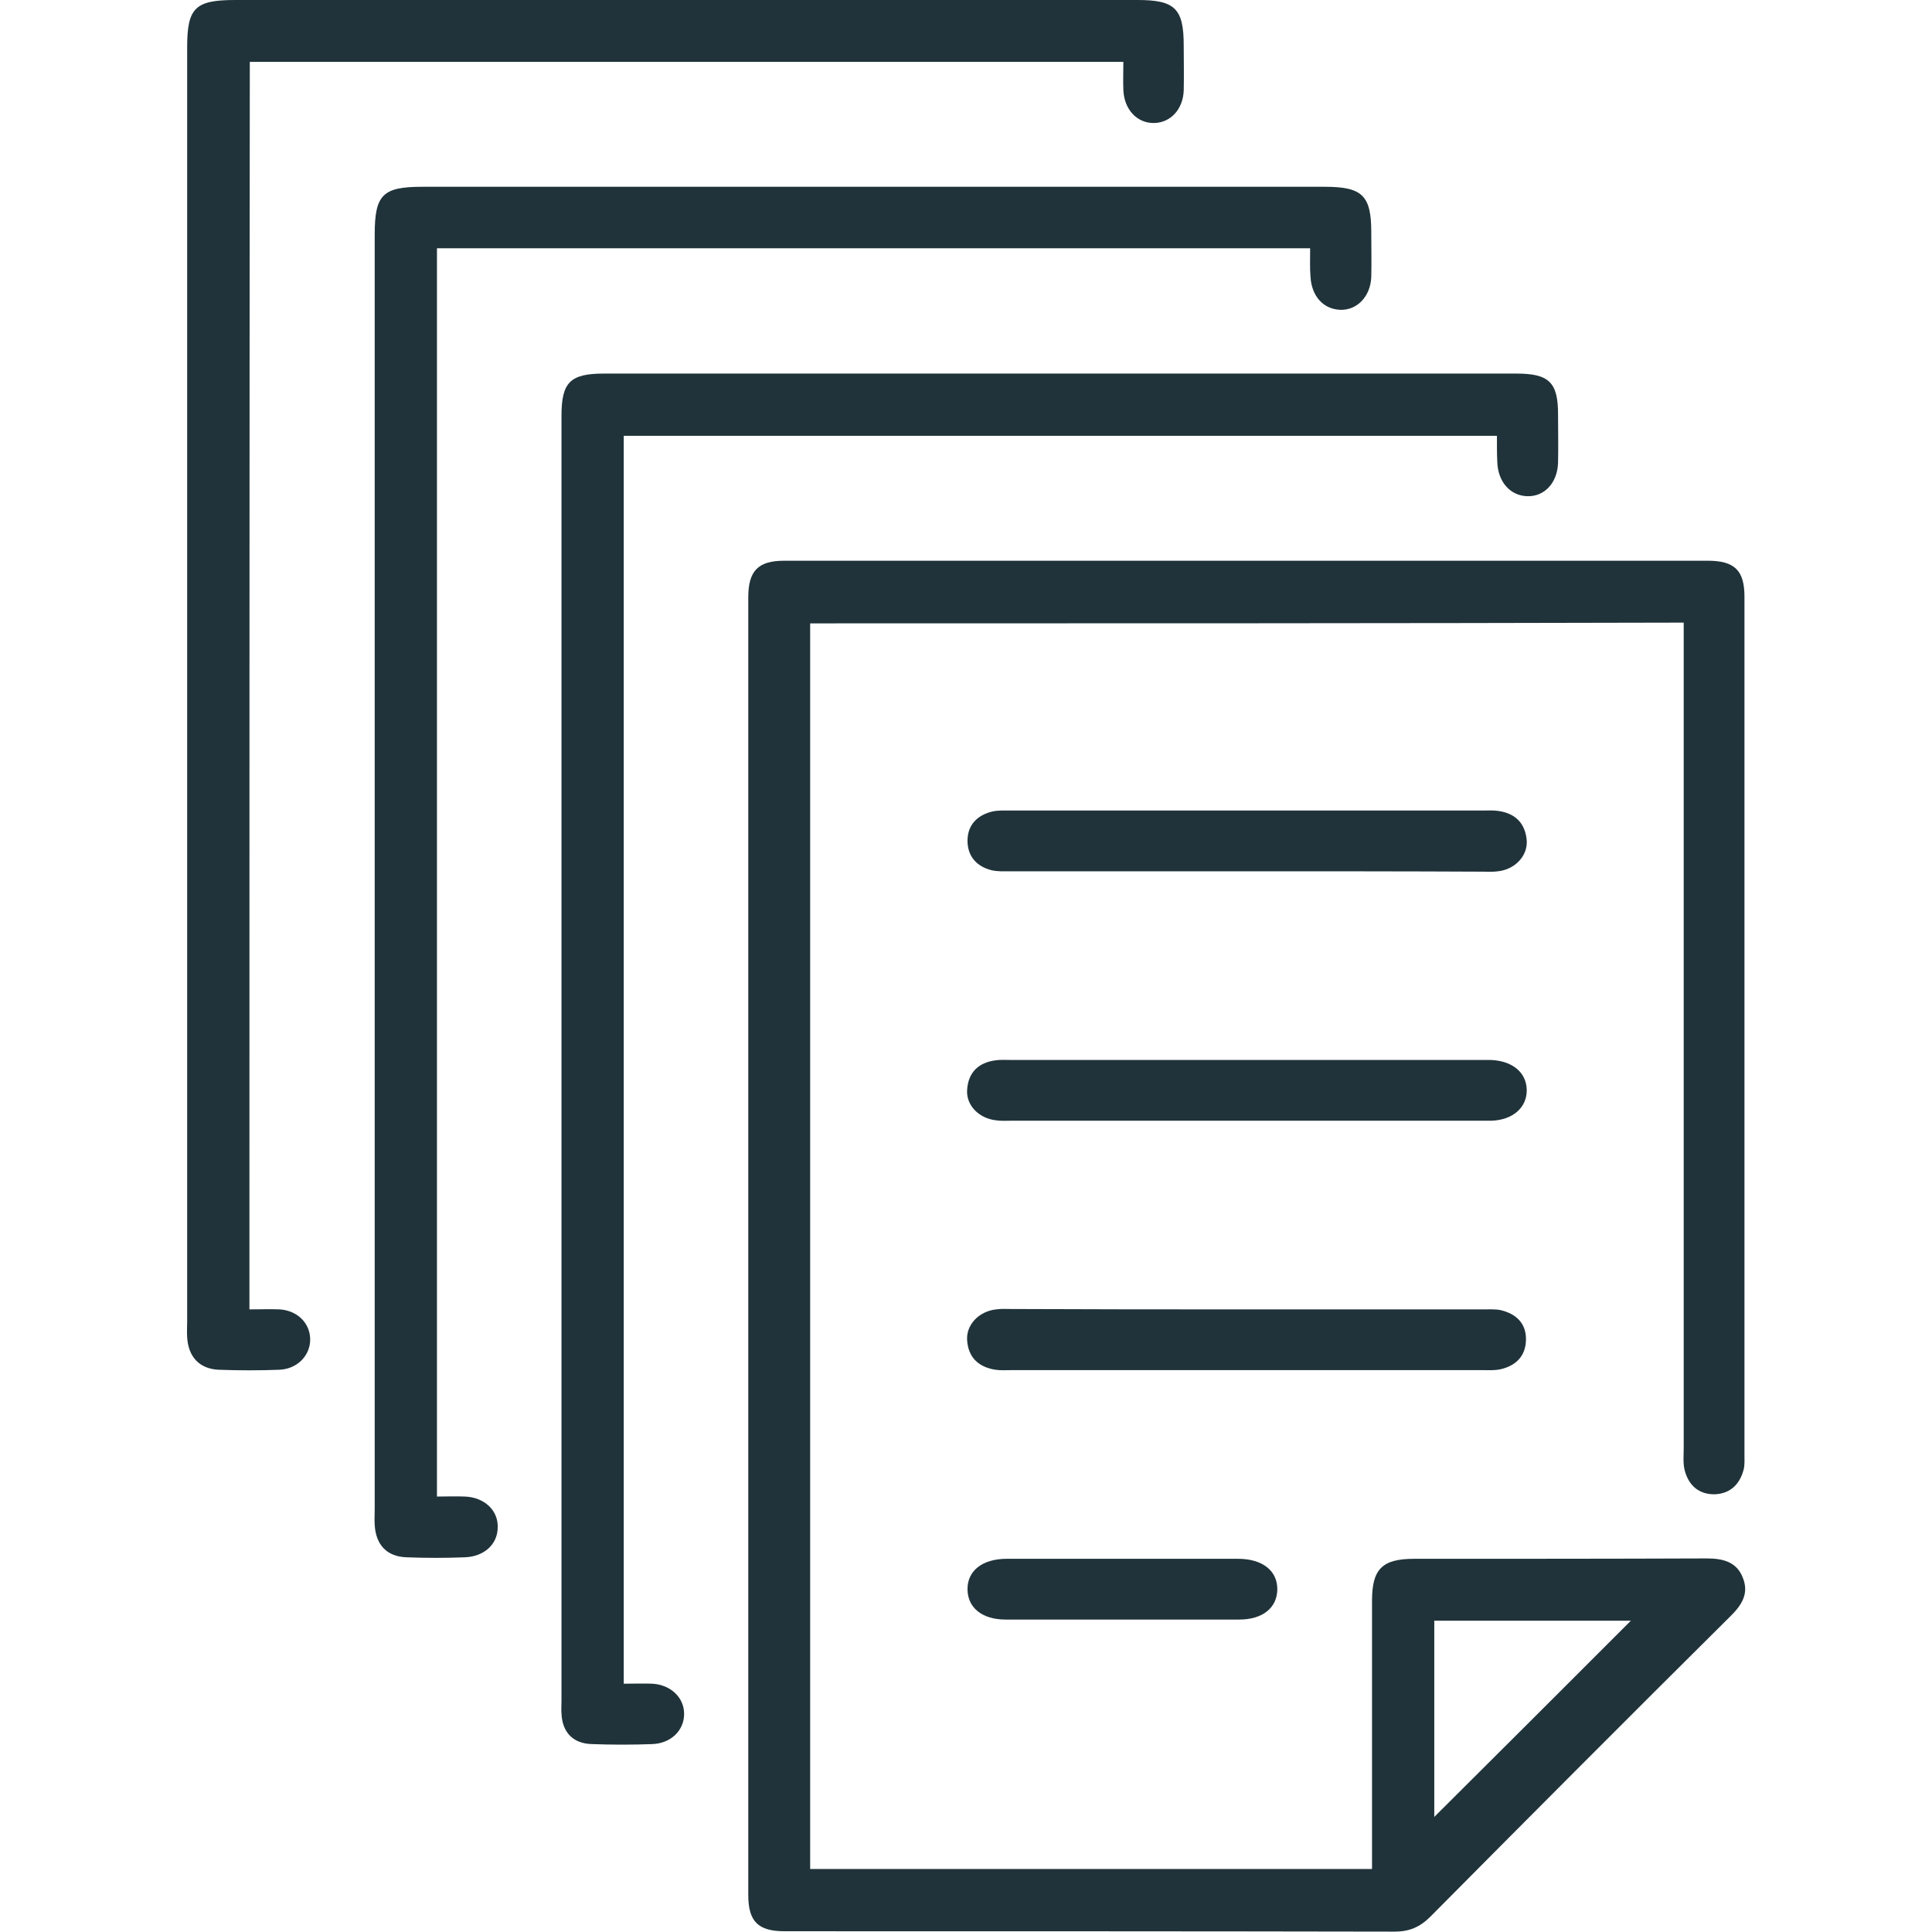
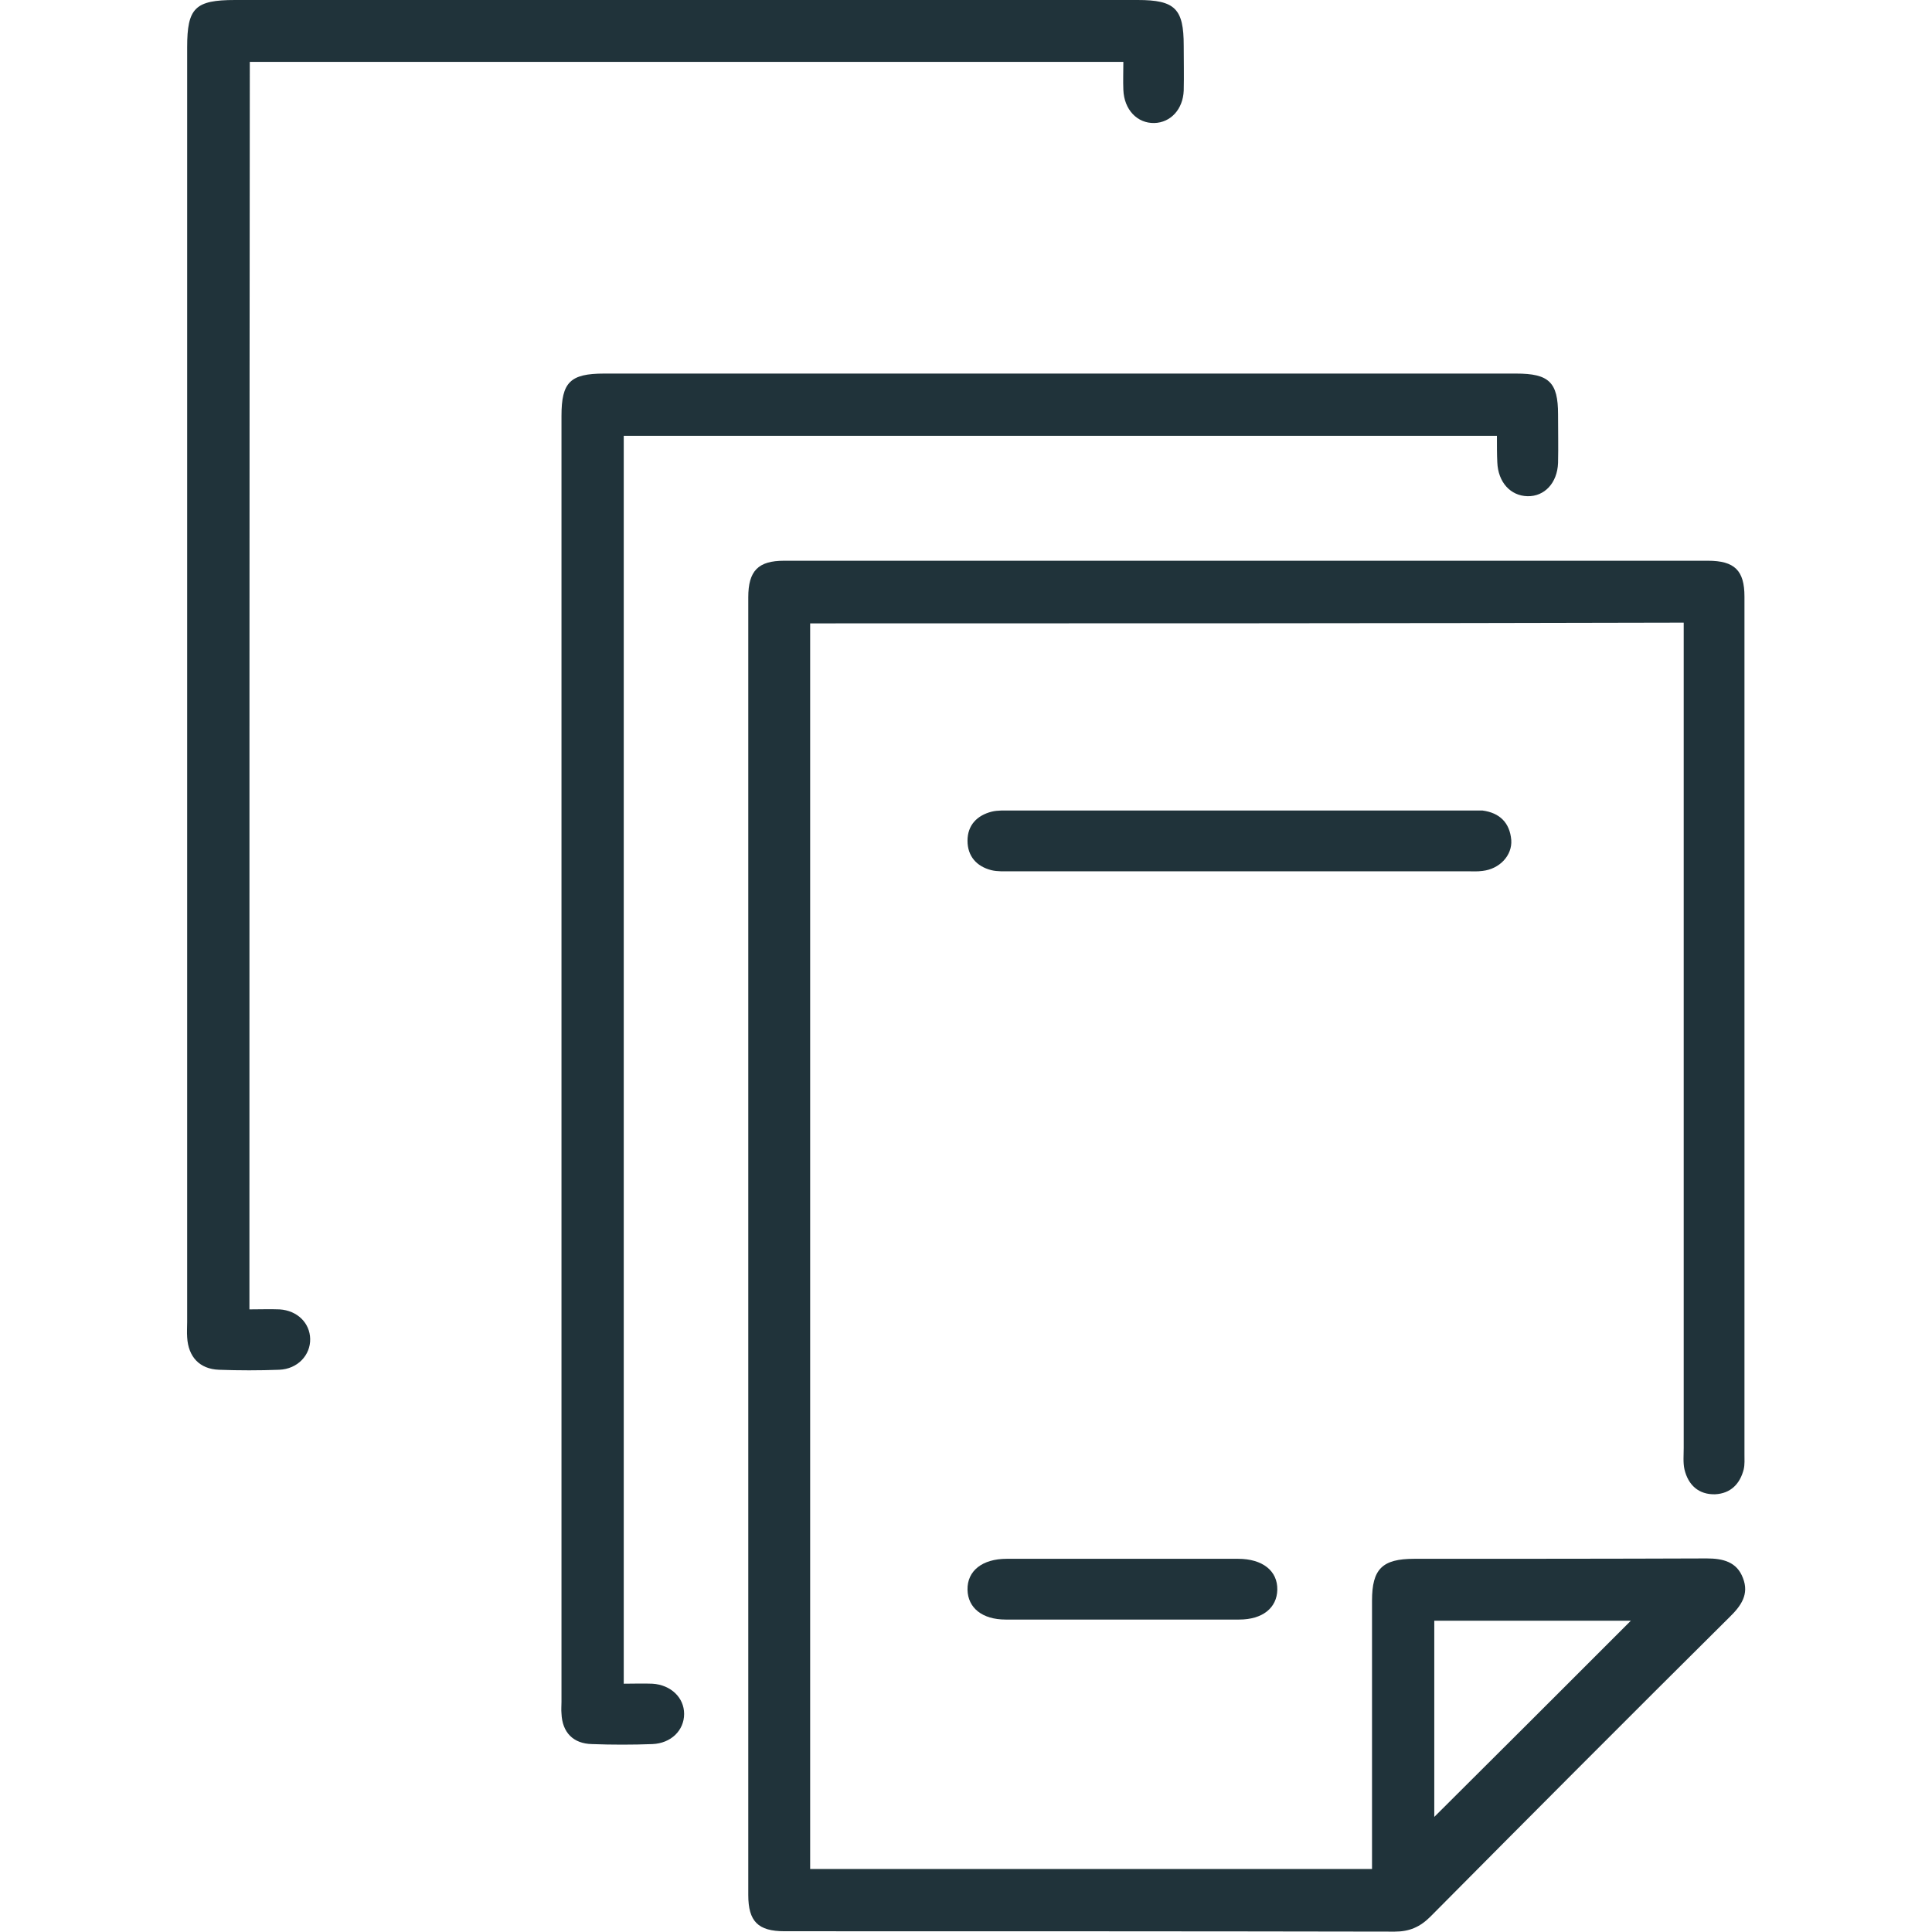
<svg xmlns="http://www.w3.org/2000/svg" version="1.1" id="Livello_1" x="0px" y="0px" viewBox="0 0 512 512" style="enable-background:new 0 0 512 512;" xml:space="preserve">
  <style type="text/css">
	.st0{fill:#20333A;}
</style>
  <g>
    <path class="st0" d="M214.7,165.2c0,110.1,0,219.9,0,330.1c49.4,0,98.9,0,148.9,0c0-1.9,0-3.7,0-5.5c0-21.9,0-43.7,0-65.6   c0-8.4,2.7-11.1,11.2-11.1c25.8,0,51.6,0,77.5-0.1c4.3,0,8,0.9,9.6,5.2c1.7,4.3-0.5,7.4-3.6,10.4c-26.5,26.3-52.9,52.8-79.2,79.3   c-2.8,2.8-5.6,4-9.5,4c-53.9-0.1-107.8-0.1-161.7-0.1c-7,0-9.6-2.6-9.6-9.6c0-114.6,0-229.3,0-343.9c0-7,2.6-9.7,9.5-9.7   c81.6,0,163.2,0,244.8,0c7.1,0,9.7,2.6,9.7,9.5c0,75.7,0,151.5,0,227.2c0,1.4,0.1,2.8-0.2,4.1c-1,3.9-3.5,6.4-7.6,6.6   c-4.3,0.1-7.1-2.4-8.1-6.6c-0.4-1.8-0.2-3.8-0.2-5.7c0-70.6,0-141.1,0-211.7c0-2.2,0-4.4,0-7C369,165.2,292.2,165.2,214.7,165.2z    M380.1,481.5c17.3-17.2,34.9-34.8,52.1-52c-16.6,0-34.2,0-52.1,0C380.1,447.4,380.1,465.1,380.1,481.5z" />
    <path class="st0" d="M396.7,115.5c-77.4,0-154.2,0-231.4,0c0,110.1,0,220.1,0,330.7c2.6,0,5.1-0.1,7.6,0c4.9,0.3,8.4,3.7,8.4,8   c0,4.4-3.5,7.8-8.4,8c-5.3,0.2-10.7,0.2-16,0c-5-0.1-7.9-3.1-8.1-8.1c-0.1-1,0-2.1,0-3.1c0-113.6,0-227.2,0-340.8   c0-8.9,2.3-11.2,11.3-11.2c80.6,0,161.1,0,241.7,0c8.7,0,11.1,2.3,11.1,10.8c0,4.3,0.1,8.6,0,12.9c-0.2,5.3-3.6,8.9-8.1,8.8   c-4.5-0.1-7.8-3.7-8-9C396.7,120.5,396.7,118.2,396.7,115.5z" />
    <path class="st0" d="M66.1,347c2.9,0,5.4-0.1,8,0c4.7,0.3,8,3.6,8.1,7.8c0.1,4.3-3.3,8-8.2,8.2c-5.3,0.2-10.7,0.2-16,0   c-5.1-0.2-8.1-3.4-8.4-8.6c-0.1-1.4,0-2.8,0-4.1c0-112.6,0-225.2,0-337.8C49.6,2.1,51.7,0,62.3,0C142,0,221.8,0,301.5,0   c9.9,0,12.2,2.3,12.2,12.1c0,4,0.1,7.9,0,11.9c-0.2,5-3.5,8.5-7.8,8.6c-4.5,0.1-8-3.5-8.2-8.8c-0.1-2.4,0-4.7,0-7.4   c-77.4,0-154.2,0-231.5,0C66.1,126.4,66.1,236.3,66.1,347z" />
-     <path class="st0" d="M347.2,65.8c-77.6,0-154.3,0-231.4,0c0,110.1,0,220,0,330.8c2.4,0,4.9-0.1,7.4,0c5.2,0.2,8.9,3.7,8.7,8.3   c-0.1,4.4-3.6,7.6-8.7,7.8c-5.2,0.2-10.3,0.2-15.5,0c-5.2-0.2-8.1-3.3-8.4-8.6c-0.1-1.4,0-2.8,0-4.1c0-112.6,0-225.2,0-337.8   c0-10.6,2.1-12.7,12.6-12.7c79.7,0,159.4,0,239.2,0c9.9,0,12.3,2.3,12.3,12c0,4,0.1,7.9,0,11.9c-0.2,5.2-3.8,8.9-8.3,8.7   c-4.4-0.2-7.5-3.6-7.8-8.7C347.1,71.1,347.2,68.7,347.2,65.8z" />
-     <path class="st0" d="M330.3,230.9c-20.8,0-41.7,0-62.5,0c-1.7,0-3.5,0.1-5.1-0.3c-3.9-1-6.3-3.7-6.3-7.8c0-4.1,2.5-6.7,6.4-7.7   c1.6-0.4,3.4-0.3,5.1-0.3c41.7,0,83.3,0,125,0c1.4,0,2.8-0.1,4.1,0.1c4.5,0.6,7.2,3.2,7.6,7.8c0.3,4.1-3.1,7.7-7.6,8.2   c-1.4,0.2-2.8,0.1-4.1,0.1C371.9,230.9,351.1,230.9,330.3,230.9z" />
-     <path class="st0" d="M330.1,297c-20.7,0-41.3,0-62,0c-1.4,0-2.8,0.1-4.1-0.1c-4.6-0.5-8-4-7.7-8.1c0.3-4.6,3-7.2,7.5-7.8   c1.3-0.2,2.7-0.1,4.1-0.1c41.7,0,83.3,0,125,0c0.7,0,1.4,0,2.1,0c5.8,0.2,9.5,3.3,9.6,7.9c0.1,4.7-3.7,8-9.3,8.2   c-1.2,0-2.4,0-3.6,0C371.1,297,350.6,297,330.1,297z" />
-     <path class="st0" d="M330.6,347c20.8,0,41.7,0,62.5,0c1.5,0,3.1-0.1,4.6,0.2c4.2,1,6.8,3.6,6.7,7.9c-0.1,4.3-2.7,6.9-6.9,7.8   c-1.5,0.3-3.1,0.2-4.6,0.2c-41.7,0-83.3,0-125,0c-1.4,0-2.8,0.1-4.1-0.1c-4.5-0.7-7.2-3.3-7.5-7.8c-0.3-4.1,3.1-7.7,7.7-8.2   c1.4-0.2,2.8-0.1,4.1-0.1C289,347,309.8,347,330.6,347z" />
+     <path class="st0" d="M330.3,230.9c-20.8,0-41.7,0-62.5,0c-1.7,0-3.5,0.1-5.1-0.3c-3.9-1-6.3-3.7-6.3-7.8c0-4.1,2.5-6.7,6.4-7.7   c1.6-0.4,3.4-0.3,5.1-0.3c41.7,0,83.3,0,125,0c4.5,0.6,7.2,3.2,7.6,7.8c0.3,4.1-3.1,7.7-7.6,8.2   c-1.4,0.2-2.8,0.1-4.1,0.1C371.9,230.9,351.1,230.9,330.3,230.9z" />
    <path class="st0" d="M297.6,413.1c10.2,0,20.3,0,30.5,0c6.5,0,10.5,3.2,10.4,8.2c-0.1,4.8-3.9,7.9-10.1,7.9c-20.6,0-41.3,0-61.9,0   c-6.2,0-10-3.1-10.1-7.9c-0.1-5,3.9-8.2,10.4-8.2C277,413.1,287.3,413.1,297.6,413.1z" />
  </g>
</svg>